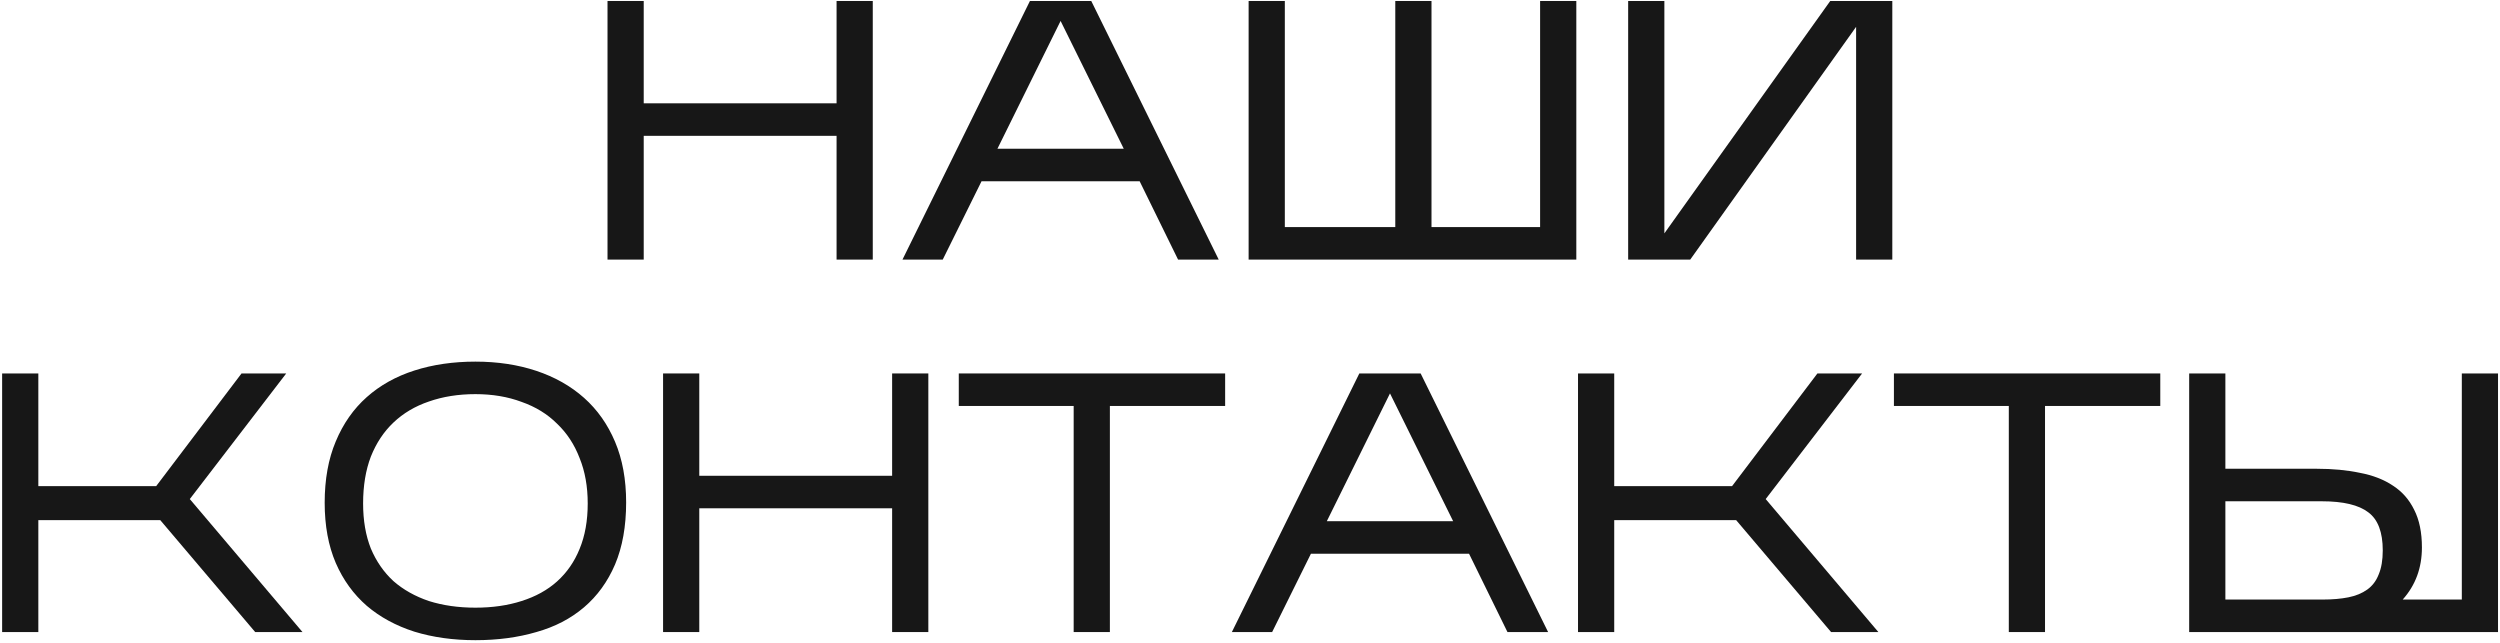
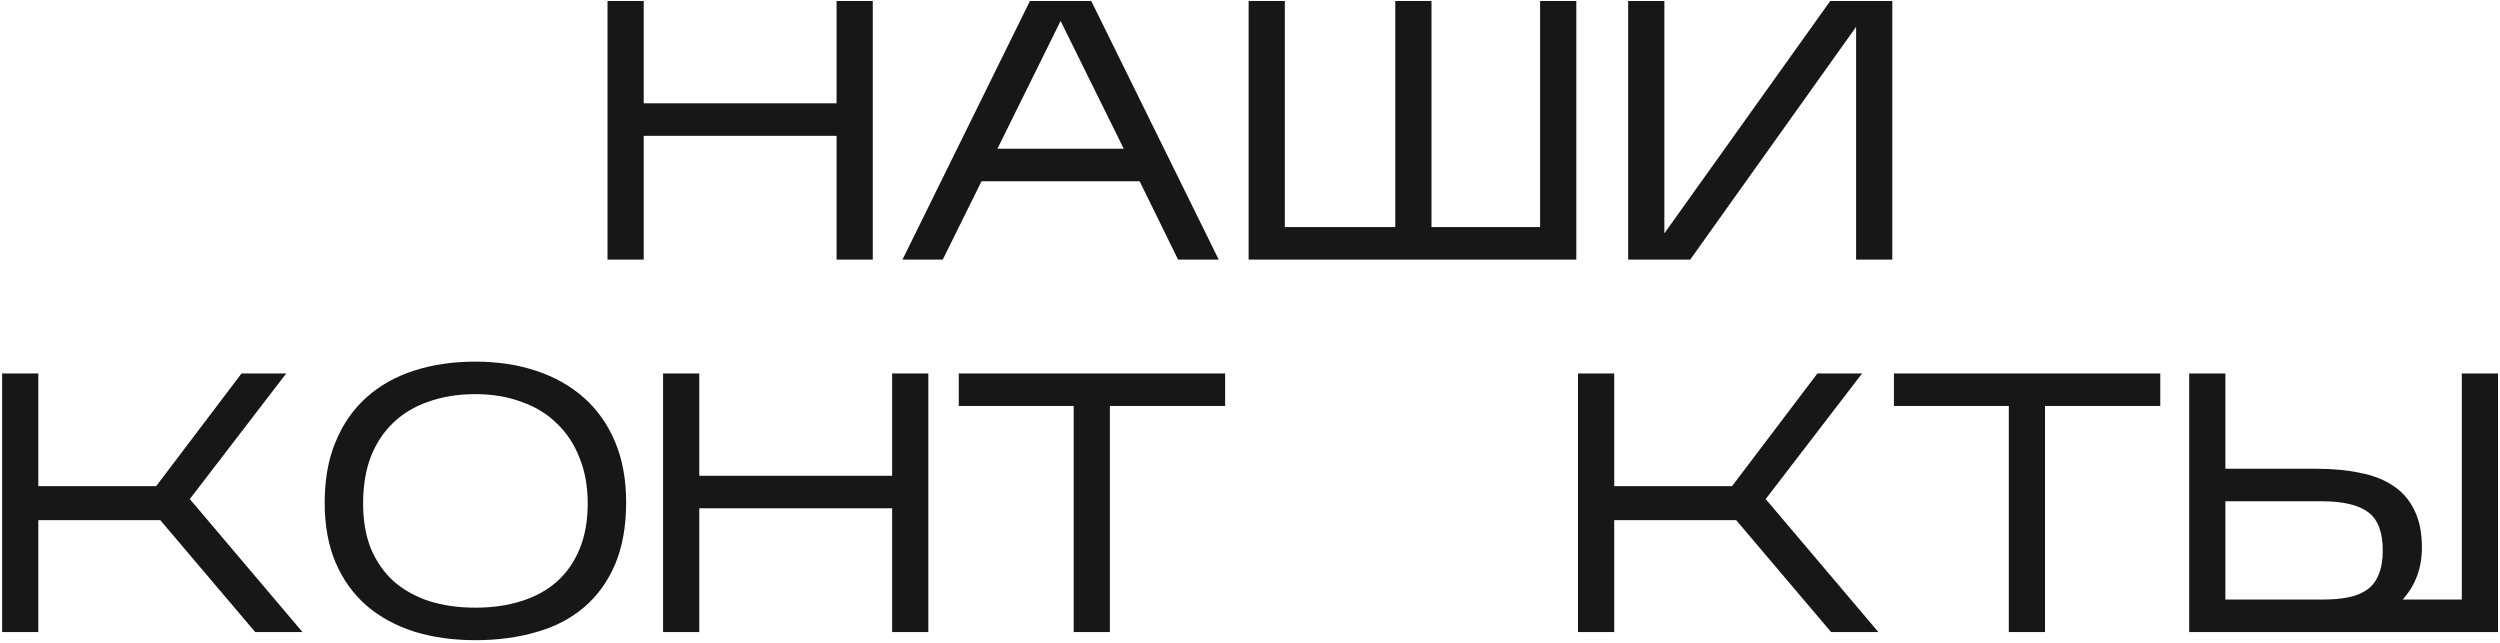
<svg xmlns="http://www.w3.org/2000/svg" width="443" height="114" viewBox="0 0 443 114" fill="none">
  <path d="M114.067 24.069V46H107.652V0.175H114.067V18.308H148.24V0.175H154.655V46H148.24V24.069H114.067Z" fill="#171717" />
  <path d="M173.928 32.121L167.054 46H159.919L182.504 0.175H193.371L215.956 46H208.755L201.947 32.121H173.928ZM176.743 26.361H199.132L187.937 3.71L176.743 26.361Z" fill="#171717" />
  <path d="M279.323 0.175V46H221.256V0.175H227.671V40.239H247.245V0.175H253.661V40.239H272.907V0.175H279.323Z" fill="#171717" />
  <path d="M328.902 4.757L299.508 46H288.51V0.175H294.926V41.352L324.319 0.175H335.317V46H328.902V4.757Z" fill="#171717" />
  <path d="M6.793 92.164V112H0.377V66.175H6.793V86.141H27.676L42.798 66.175H50.719L33.633 88.433L53.6 112H45.22L28.396 92.164H6.793Z" fill="#171717" />
  <path d="M110.952 89.022C110.952 93.255 110.298 96.921 108.988 100.02C107.679 103.075 105.846 105.606 103.489 107.614C101.133 109.621 98.318 111.083 95.044 112C91.771 112.96 88.171 113.44 84.243 113.44C80.315 113.44 76.714 112.938 73.441 111.934C70.168 110.887 67.353 109.36 64.996 107.352C62.639 105.301 60.806 102.769 59.497 99.758C58.188 96.703 57.533 93.146 57.533 89.087C57.533 84.941 58.188 81.319 59.497 78.22C60.806 75.078 62.639 72.459 64.996 70.365C67.353 68.27 70.168 66.698 73.441 65.651C76.714 64.604 80.315 64.08 84.243 64.08C88.171 64.08 91.771 64.626 95.044 65.717C98.318 66.808 101.133 68.401 103.489 70.496C105.846 72.59 107.679 75.187 108.988 78.286C110.298 81.384 110.952 84.963 110.952 89.022ZM64.342 89.218C64.342 92.23 64.8 94.892 65.716 97.205C66.677 99.474 68.008 101.395 69.71 102.966C71.455 104.493 73.55 105.672 75.994 106.501C78.482 107.286 81.231 107.679 84.243 107.679C87.254 107.679 89.982 107.286 92.426 106.501C94.913 105.715 97.008 104.559 98.71 103.031C100.456 101.46 101.787 99.54 102.704 97.27C103.664 94.957 104.144 92.273 104.144 89.218C104.144 86.207 103.664 83.523 102.704 81.166C101.787 78.766 100.456 76.736 98.71 75.078C97.008 73.376 94.913 72.088 92.426 71.216C89.982 70.299 87.254 69.841 84.243 69.841C81.231 69.841 78.482 70.277 75.994 71.15C73.55 71.979 71.455 73.223 69.71 74.882C68.008 76.496 66.677 78.504 65.716 80.904C64.8 83.305 64.342 86.076 64.342 89.218Z" fill="#171717" />
  <path d="M123.913 90.069V112H117.497V66.175H123.913V84.308H158.085V66.175H164.501V112H158.085V90.069H123.913Z" fill="#171717" />
  <path d="M196.67 71.936V112H190.254V71.936H169.895V66.175H217.095V71.936H196.67Z" fill="#171717" />
-   <path d="M232.296 98.121L225.423 112H218.287L240.872 66.175H251.739L274.324 112H267.123L260.315 98.121H232.296ZM235.111 92.361H257.5L246.306 69.71L235.111 92.361Z" fill="#171717" />
  <path d="M286.04 92.164V112H279.624V66.175H286.04V86.141H306.923L322.045 66.175H329.966L312.88 88.433L332.847 112H324.467L307.643 92.164H286.04Z" fill="#171717" />
  <path d="M362.377 71.936V112H355.961V71.936H335.602V66.175H382.802V71.936H362.377Z" fill="#171717" />
  <path d="M442.65 66.175V112H387.922V66.175H394.337V83.065H410.572C413.366 83.065 415.897 83.305 418.166 83.785C420.479 84.221 422.443 84.985 424.058 86.076C425.673 87.123 426.917 88.542 427.79 90.331C428.706 92.121 429.164 94.346 429.164 97.009C429.164 100.631 428.03 103.708 425.76 106.239H436.234V66.175H442.65ZM394.337 106.239H411.62C413.322 106.239 414.828 106.108 416.137 105.846C417.446 105.584 418.559 105.126 419.476 104.472C420.392 103.817 421.069 102.922 421.505 101.787C421.985 100.653 422.225 99.234 422.225 97.532C422.225 94.303 421.374 92.055 419.672 90.79C417.97 89.48 415.22 88.826 411.423 88.826H394.337V106.239Z" fill="#171717" />
</svg>